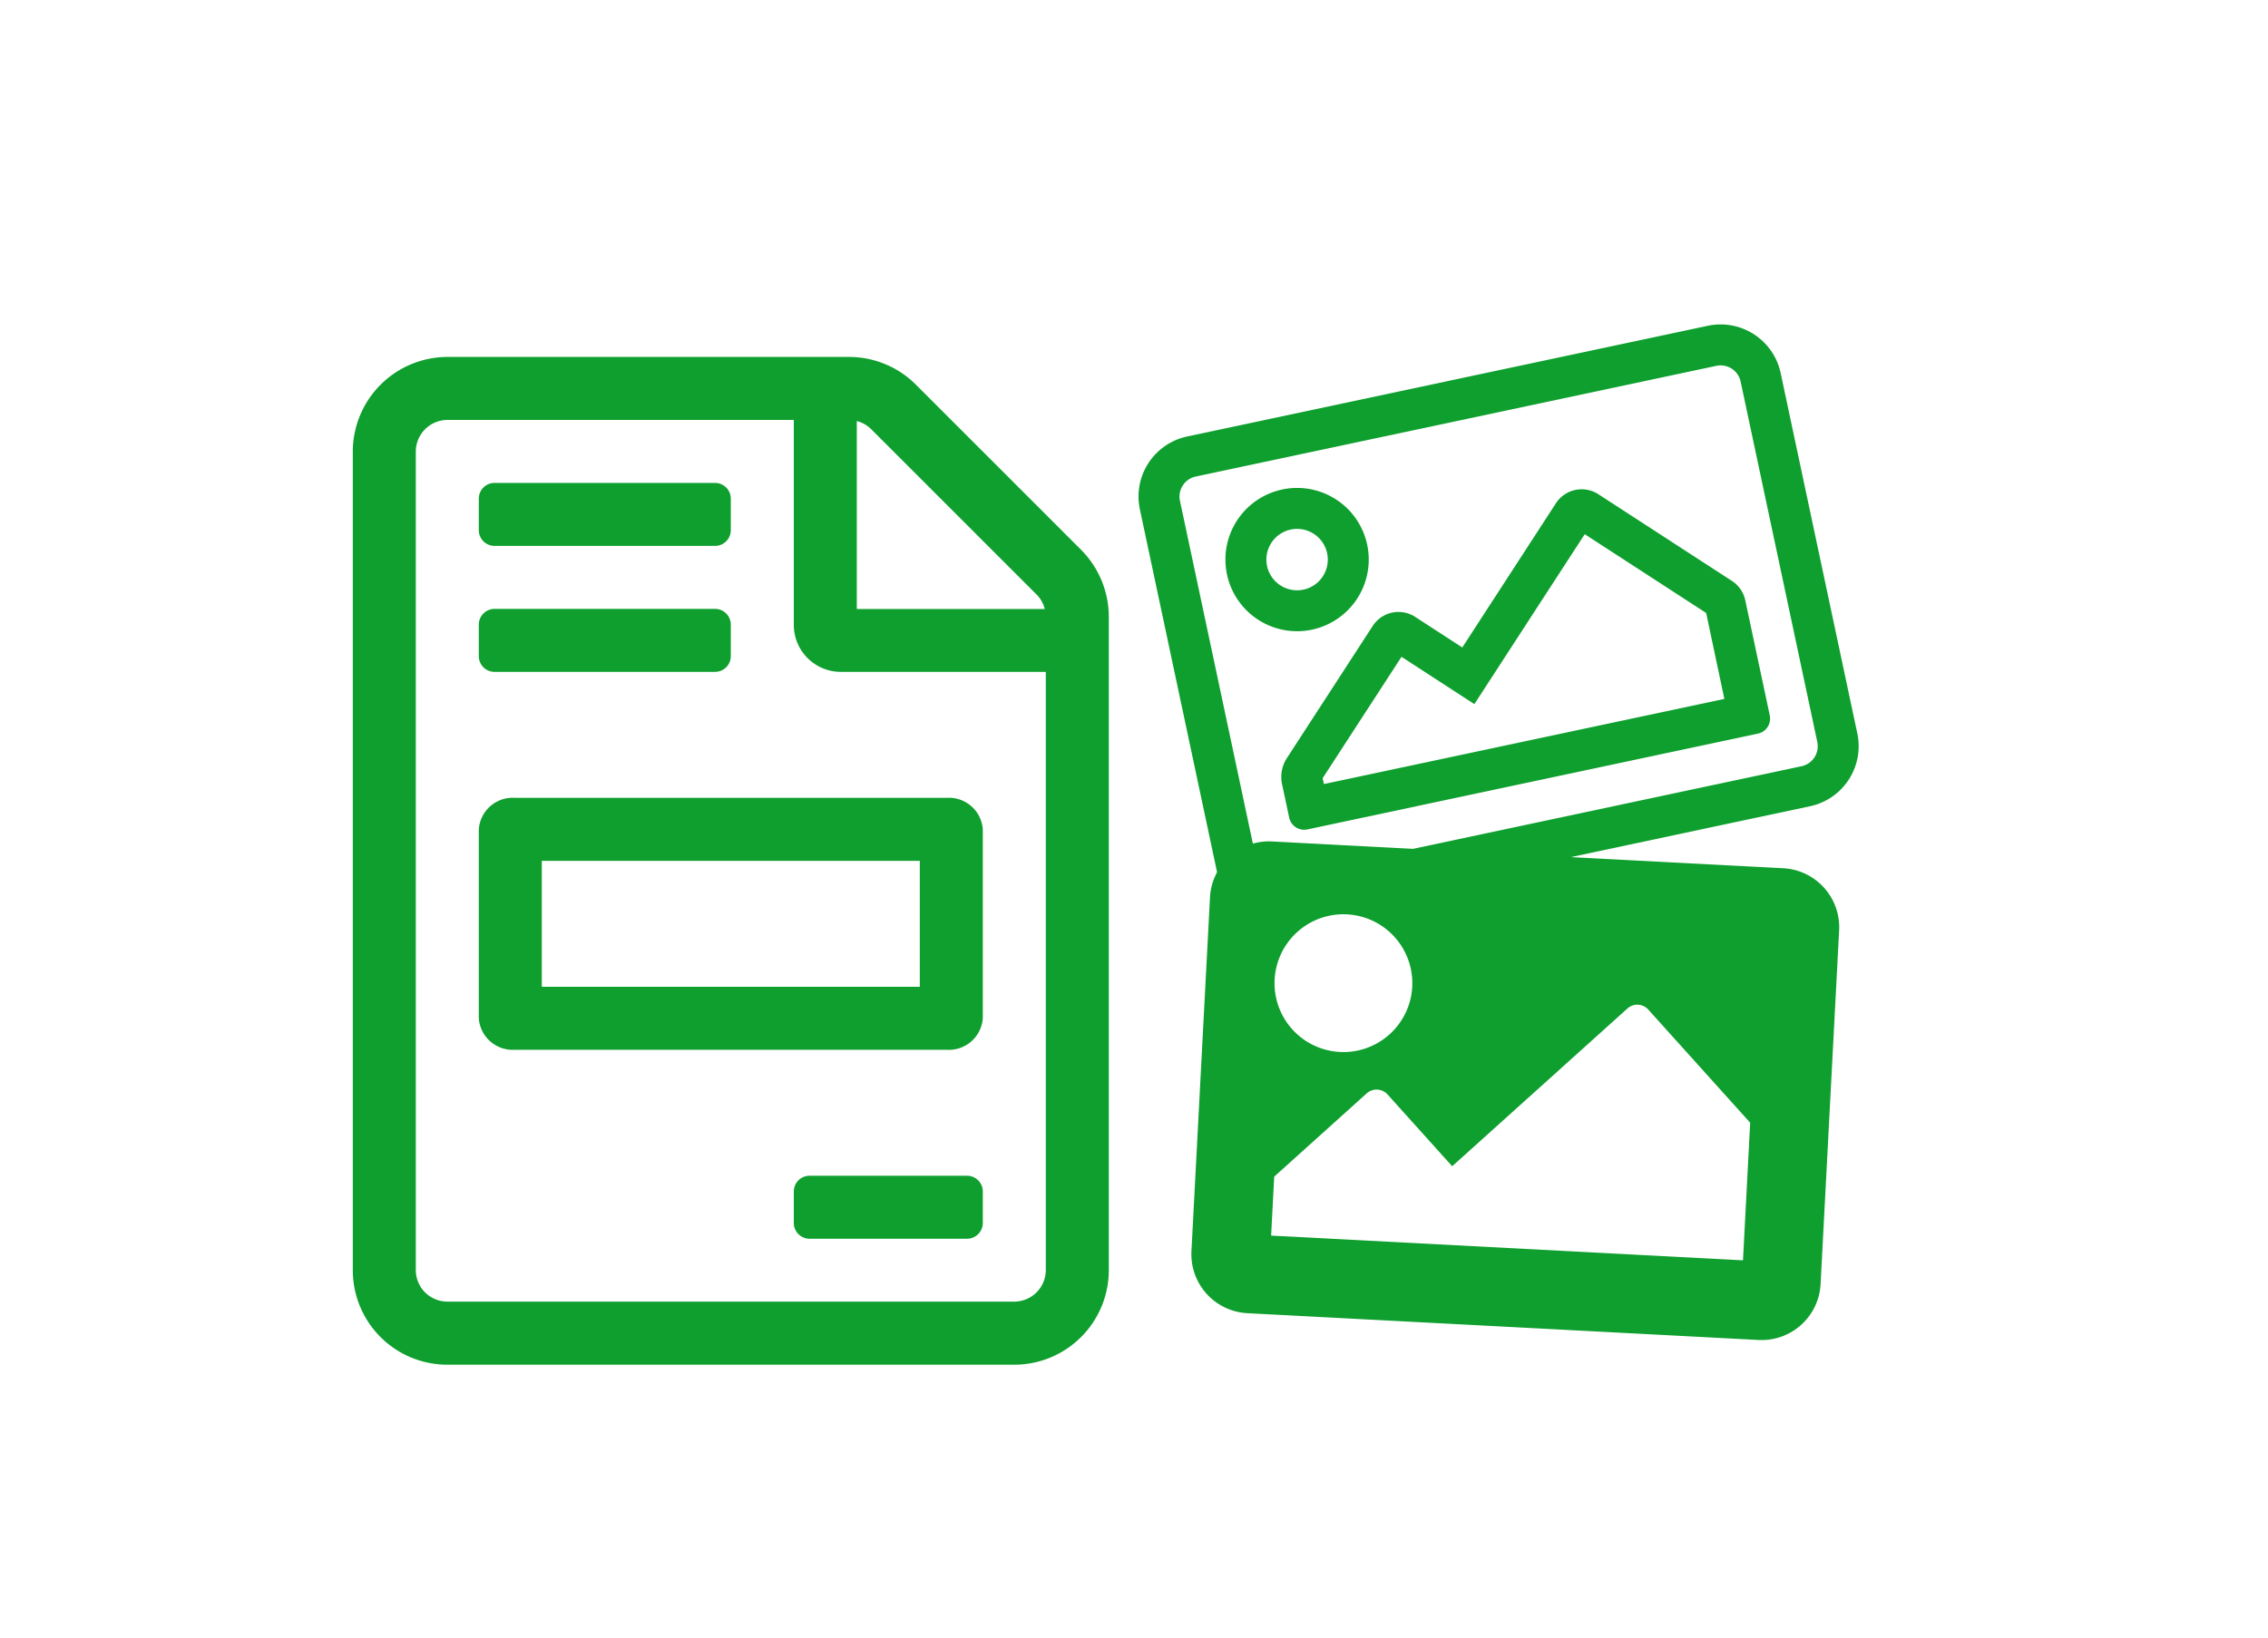
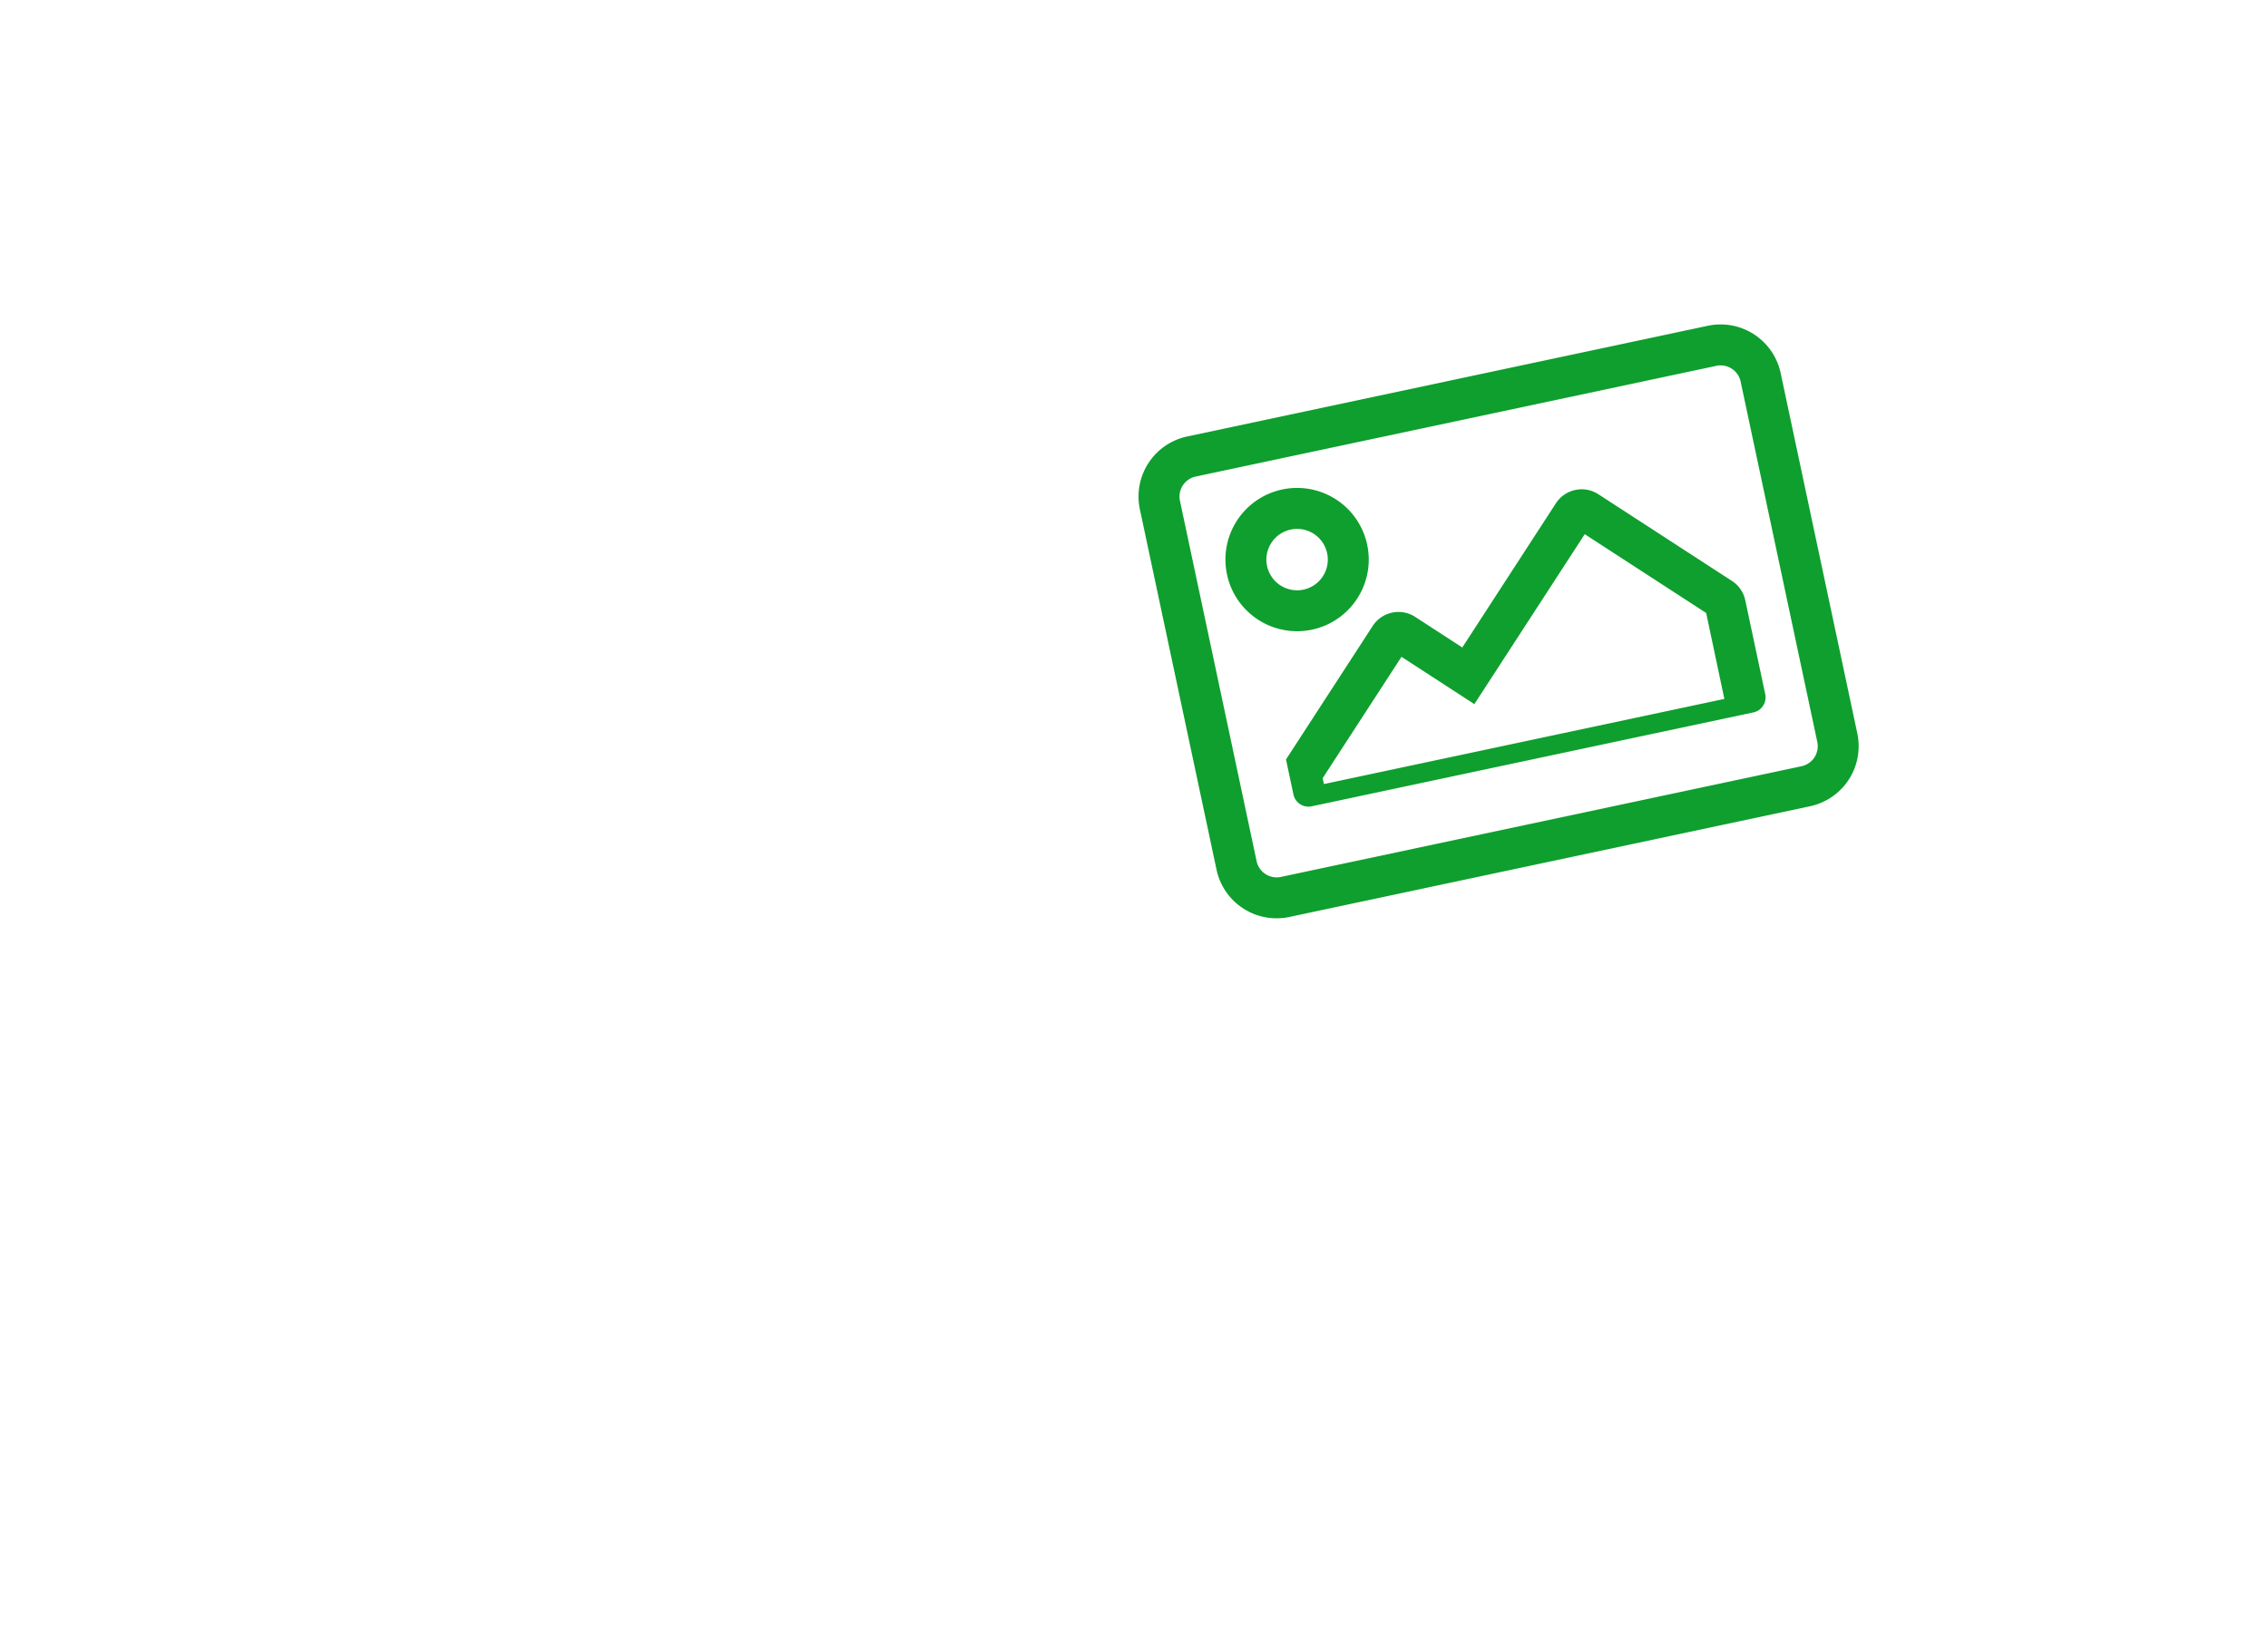
<svg xmlns="http://www.w3.org/2000/svg" width="90" height="65" viewBox="0 0 90 65">
  <defs>
    <style>.a{fill:#0e9f2e;}.b{fill:none;}</style>
  </defs>
  <g transform="translate(-392 -3590)">
    <g transform="translate(46 1354.168)">
-       <path class="a" d="M23.563-19.5H2.438A2.437,2.437,0,0,0,0-17.062V-2.437A2.437,2.437,0,0,0,2.438,0H23.563A2.437,2.437,0,0,0,26-2.437V-17.062A2.437,2.437,0,0,0,23.563-19.5Zm.813,17.063a.813.813,0,0,1-.812.813H2.438a.813.813,0,0,1-.812-.812V-17.062a.813.813,0,0,1,.813-.812H23.563a.813.813,0,0,1,.813.813ZM5.688-10.969a2.844,2.844,0,0,0,2.844-2.844,2.844,2.844,0,0,0-2.844-2.844,2.844,2.844,0,0,0-2.844,2.844A2.844,2.844,0,0,0,5.688-10.969Zm0-4.062a1.22,1.22,0,0,1,1.219,1.219,1.22,1.22,0,0,1-1.219,1.219,1.22,1.22,0,0,1-1.219-1.219A1.22,1.22,0,0,1,5.688-15.031ZM16.2-13.862,11.375-9.036,9.8-10.612a1.219,1.219,0,0,0-1.724,0L3.607-6.143a1.4,1.4,0,0,0-.357.862v1.422a.609.609,0,0,0,.609.609H22.141a.609.609,0,0,0,.609-.609V-8.531a1.219,1.219,0,0,0-.357-.862l-4.469-4.469A1.219,1.219,0,0,0,16.2-13.862Zm4.924,8.987H4.875v-.238L8.938-9.175l2.438,2.438,5.688-5.687,4.063,4.062Z" transform="matrix(0.978, -0.208, 0.208, 0.978, 394.782, 2272.735)" />
-       <path class="a" d="M24.375-2.5h-6.25a.625.625,0,0,0-.625.625v1.25A.625.625,0,0,0,18.125,0h6.25A.625.625,0,0,0,25-.625v-1.25A.625.625,0,0,0,24.375-2.5ZM5-16.25v7.5A1.348,1.348,0,0,0,6.429-7.5H23.572A1.348,1.348,0,0,0,25-8.75v-7.5a1.348,1.348,0,0,0-1.429-1.25H6.429A1.348,1.348,0,0,0,5-16.25ZM7.5-15h15v5H7.5ZM5.625-27.5h8.75A.625.625,0,0,0,15-28.125v-1.25A.625.625,0,0,0,14.375-30H5.625A.625.625,0,0,0,5-29.375v1.25A.625.625,0,0,0,5.625-27.5Zm0,5h8.75A.625.625,0,0,0,15-23.125v-1.25A.625.625,0,0,0,14.375-25H5.625A.625.625,0,0,0,5-24.375v1.25A.625.625,0,0,0,5.625-22.5ZM28.9-27.345,22.345-33.9A3.75,3.75,0,0,0,19.7-35H3.749A3.762,3.762,0,0,0,0-31.243V1.251A3.751,3.751,0,0,0,3.749,5h22.5A3.751,3.751,0,0,0,30,1.251V-24.69A3.768,3.768,0,0,0,28.9-27.345ZM20-32.454a1.229,1.229,0,0,1,.578.328l6.553,6.553a1.228,1.228,0,0,1,.328.578H20Zm7.5,33.7a1.254,1.254,0,0,1-1.25,1.25H3.749A1.254,1.254,0,0,1,2.5,1.251V-31.243A1.26,1.26,0,0,1,3.749-32.5H17.5v8.13a1.866,1.866,0,0,0,1.875,1.87H27.5Z" transform="translate(360 2285)" />
-       <path class="a" d="M22.656,0A2.344,2.344,0,0,0,25-2.344V-16.406a2.344,2.344,0,0,0-2.344-2.344H2.344A2.344,2.344,0,0,0,0-16.406V-2.344A2.344,2.344,0,0,0,2.344,0ZM5.469-16.016A2.734,2.734,0,0,1,8.2-13.281a2.734,2.734,0,0,1-2.734,2.734,2.734,2.734,0,0,1-2.734-2.734A2.734,2.734,0,0,1,5.469-16.016ZM3.125-3.125V-5.469L6.617-8.961a.586.586,0,0,1,.829,0L10.156-6.25l6.617-6.617a.586.586,0,0,1,.829,0l4.273,4.273v5.469Z" transform="translate(393.157 2287.833) rotate(3)" />
+       <path class="a" d="M23.563-19.5H2.438A2.437,2.437,0,0,0,0-17.062V-2.437A2.437,2.437,0,0,0,2.438,0H23.563A2.437,2.437,0,0,0,26-2.437V-17.062A2.437,2.437,0,0,0,23.563-19.5Zm.813,17.063a.813.813,0,0,1-.812.813H2.438a.813.813,0,0,1-.812-.812V-17.062a.813.813,0,0,1,.813-.812H23.563a.813.813,0,0,1,.813.813ZM5.688-10.969a2.844,2.844,0,0,0,2.844-2.844,2.844,2.844,0,0,0-2.844-2.844,2.844,2.844,0,0,0-2.844,2.844A2.844,2.844,0,0,0,5.688-10.969Zm0-4.062a1.22,1.22,0,0,1,1.219,1.219,1.22,1.22,0,0,1-1.219,1.219,1.22,1.22,0,0,1-1.219-1.219A1.22,1.22,0,0,1,5.688-15.031ZM16.2-13.862,11.375-9.036,9.8-10.612a1.219,1.219,0,0,0-1.724,0L3.607-6.143v1.422a.609.609,0,0,0,.609.609H22.141a.609.609,0,0,0,.609-.609V-8.531a1.219,1.219,0,0,0-.357-.862l-4.469-4.469A1.219,1.219,0,0,0,16.2-13.862Zm4.924,8.987H4.875v-.238L8.938-9.175l2.438,2.438,5.688-5.687,4.063,4.062Z" transform="matrix(0.978, -0.208, 0.208, 0.978, 394.782, 2272.735)" />
    </g>
-     <rect class="b" width="90" height="65" transform="translate(392 3590)" />
  </g>
</svg>